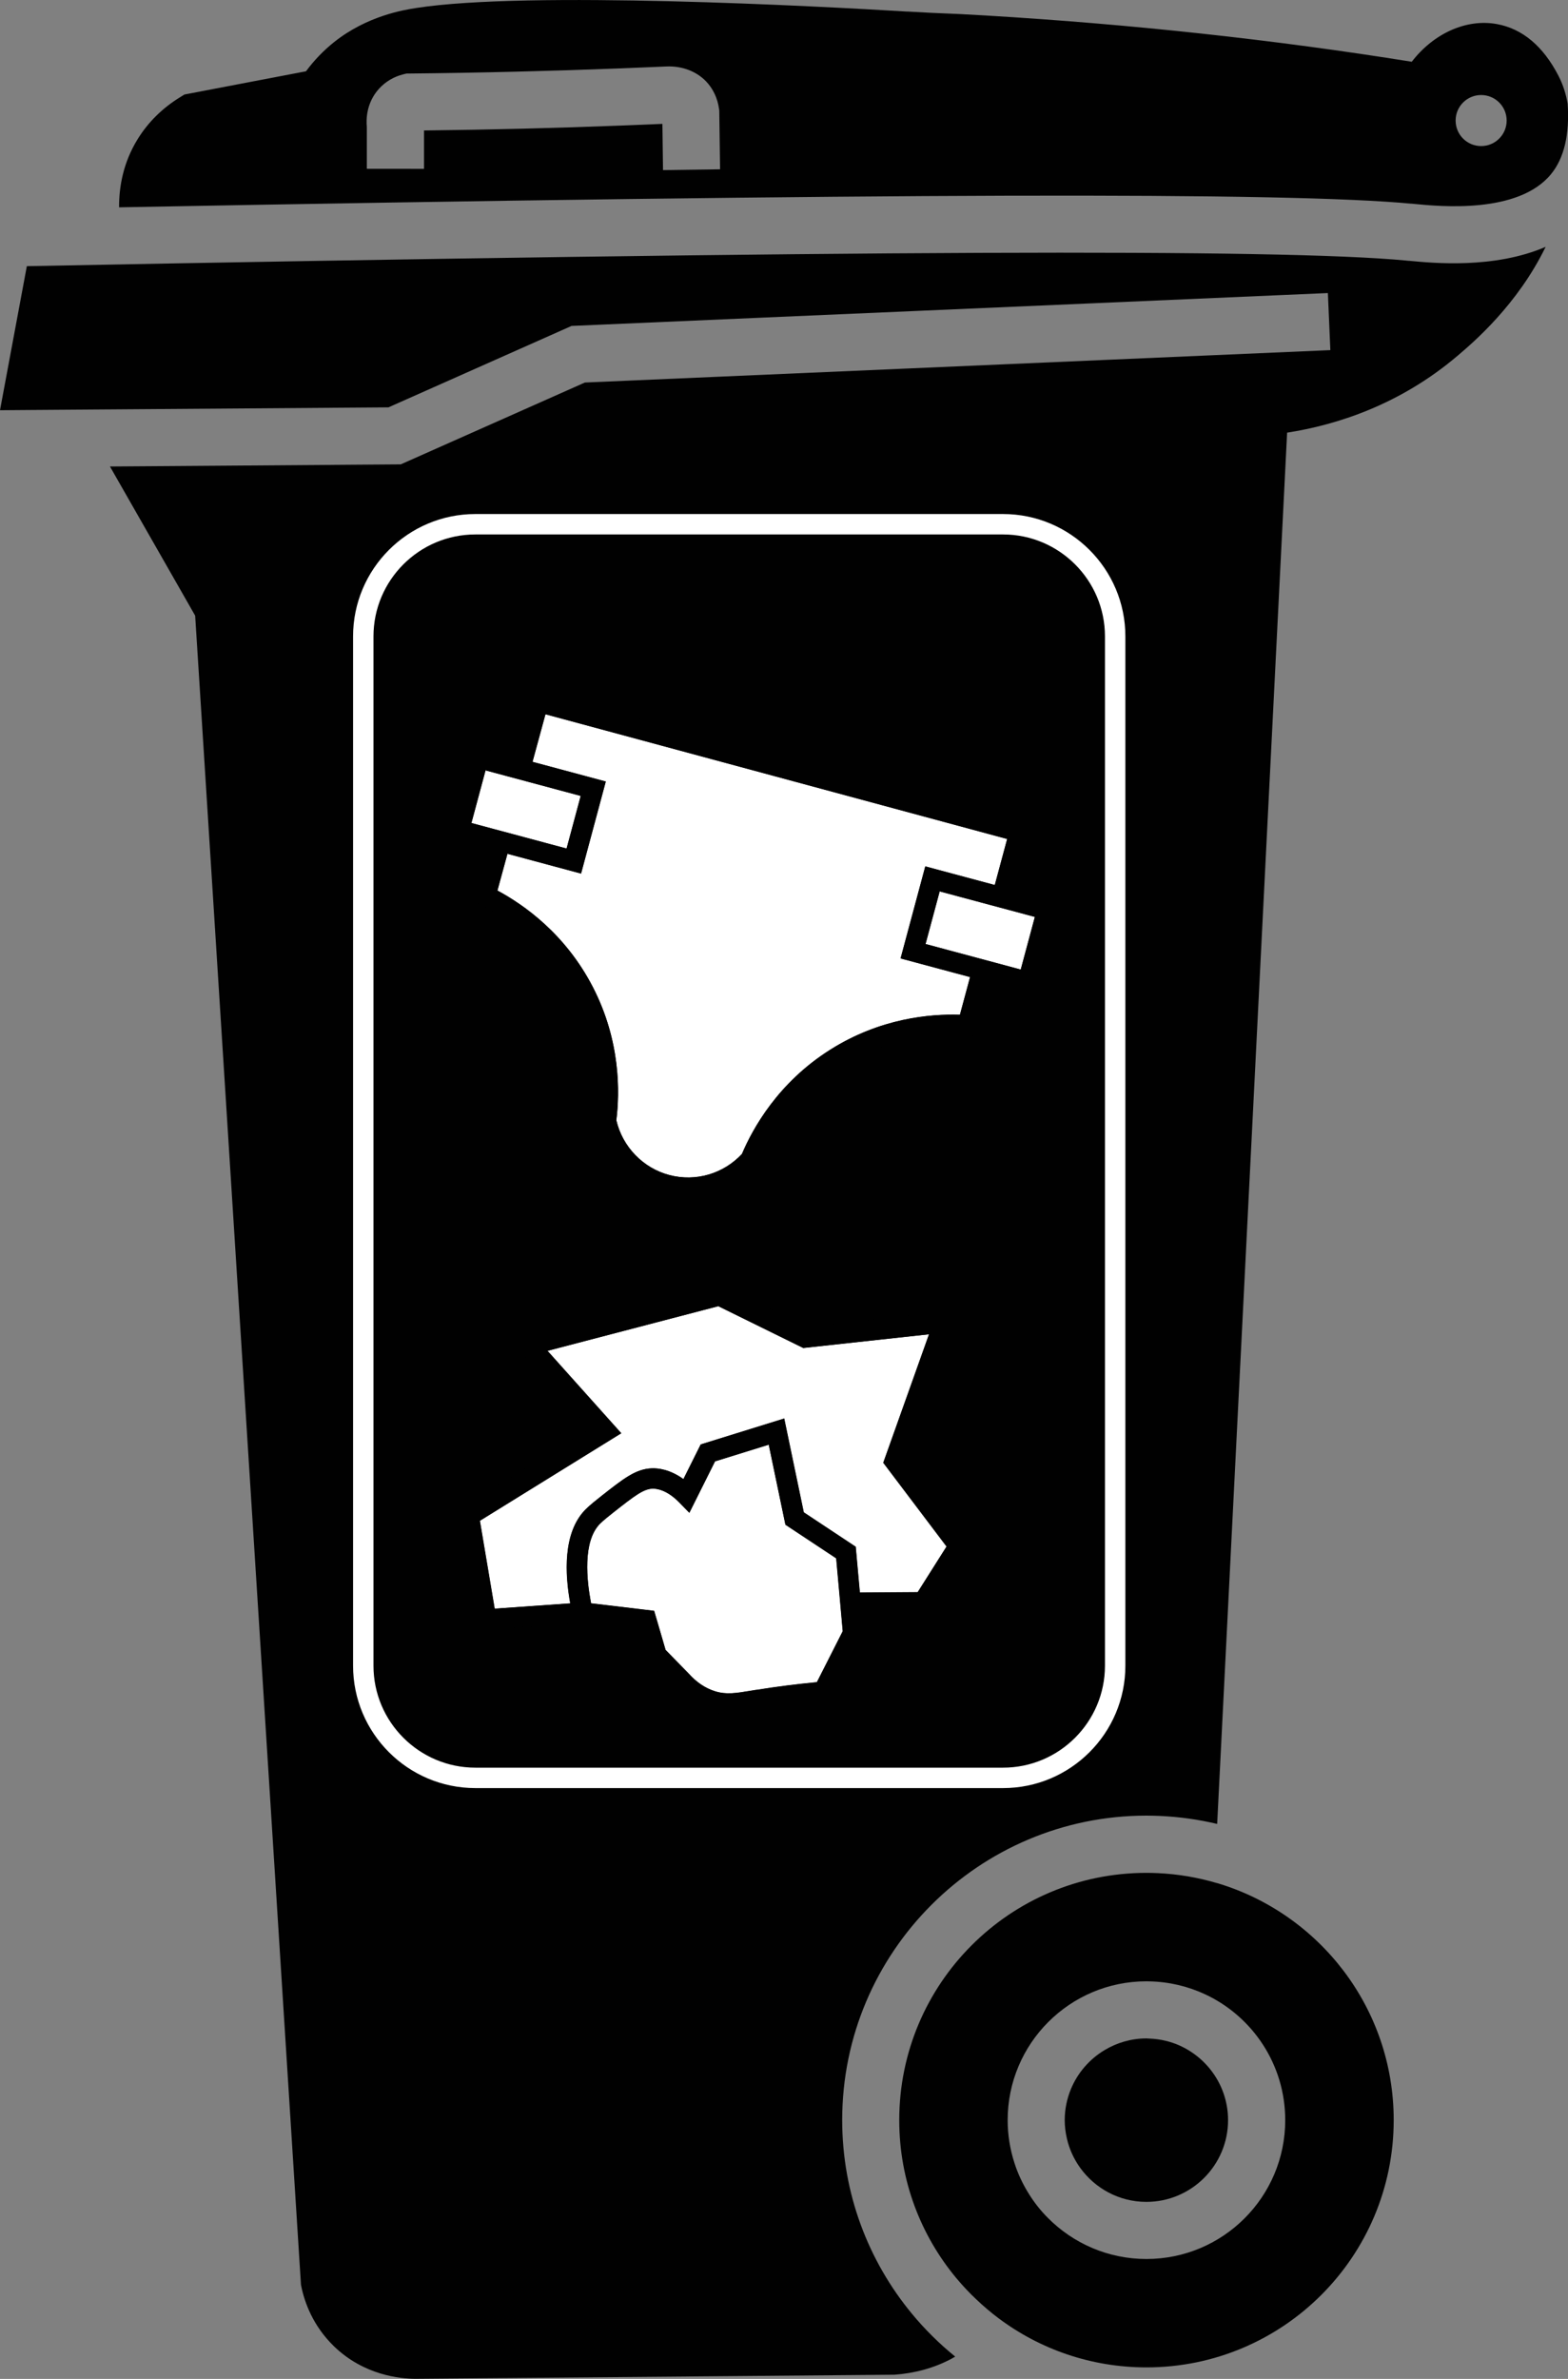
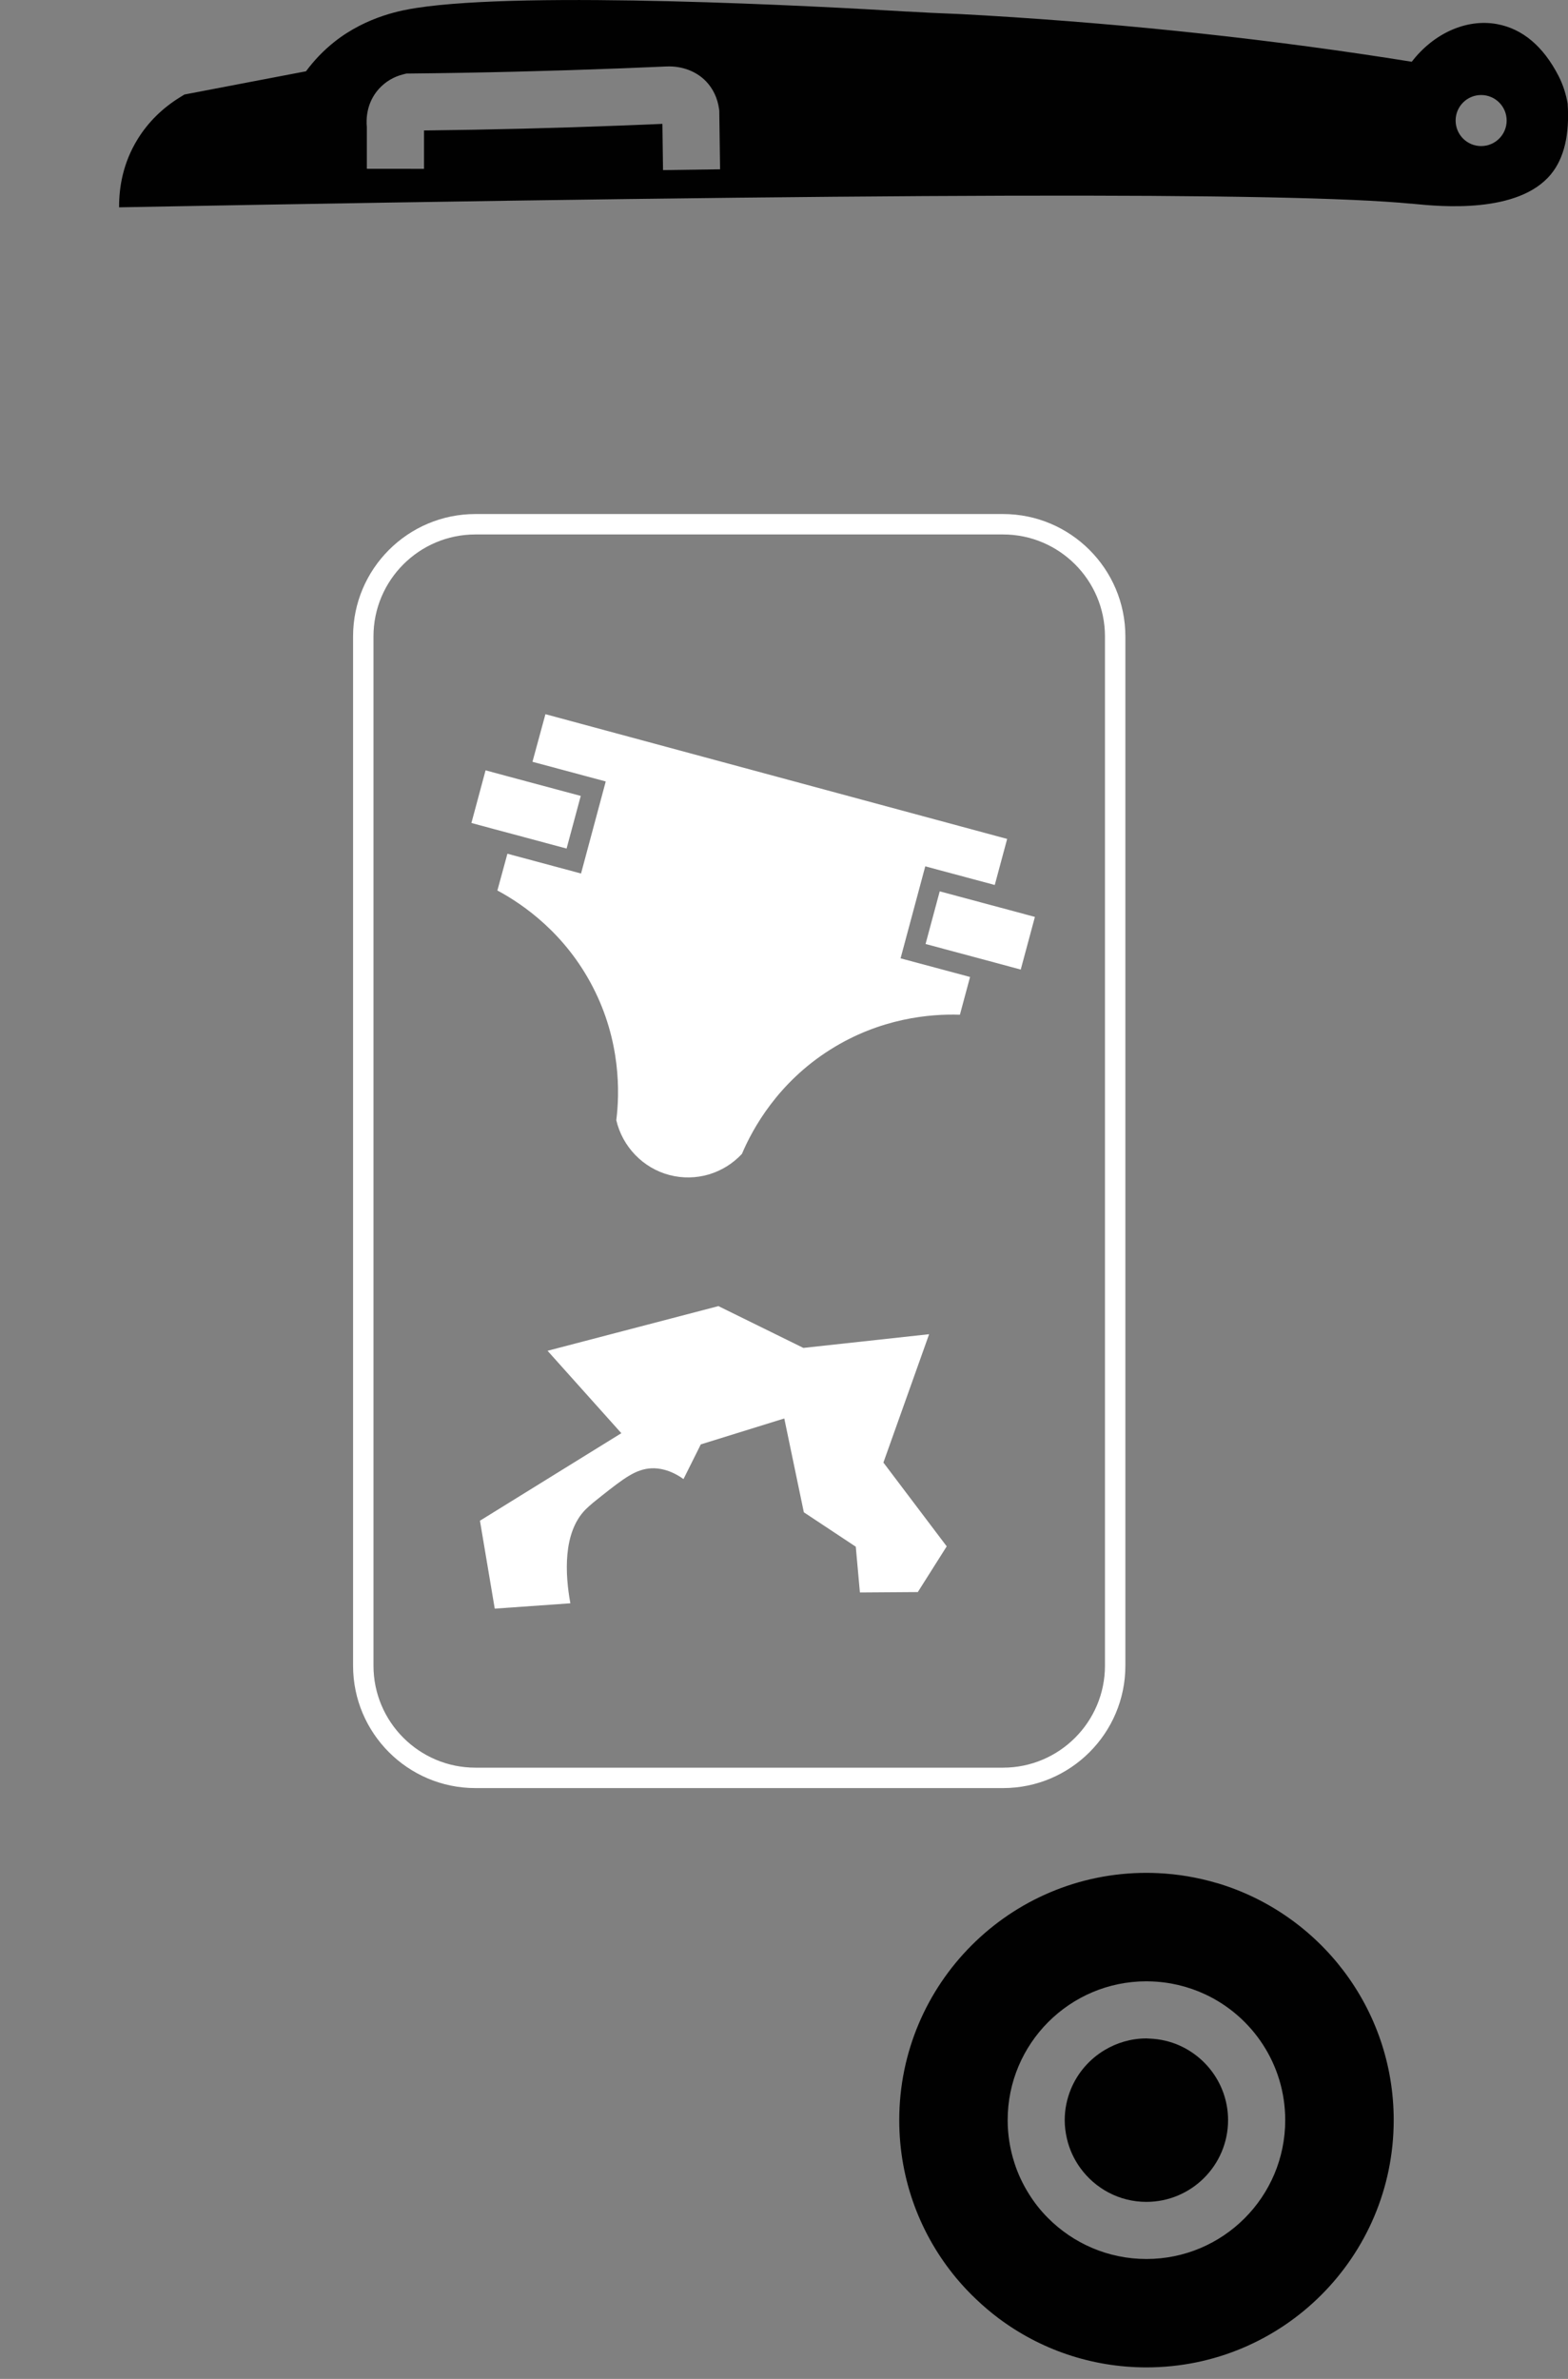
<svg xmlns="http://www.w3.org/2000/svg" viewBox="0 0 273.48 414.8">
  <rect x="0" y="0" width="273.48" height="414.8" fill="#808080" stroke="none" />
  <defs>
    <style>.cls-1{fill:#fff;}.cls-2{fill:#010101;}</style>
  </defs>
  <g id="Ebene_4">
    <g>
      <path class="cls-2" d="m246.18,35.51l.49.05c4.48.44,18.12,1.77,23.83-5.17,2.32-2.81,3.28-6.97,2.92-12.33-.29-1.61-.77-3.23-1.6-4.84-2.67-5.17-6.28-8.2-10.73-9.02-5.36-.98-11.08,1.65-14.86,6.57-23.9-3.84-48.9-6.55-74.34-8.07-4.11-.24-5.64-.31-7.12-.36-1.44-.06-2.8-.11-6.54-.33h-.16c-15.13-.92-66.02-3.64-85.46-.62-2.11.33-8.53,1.33-14.34,5.95-1.84,1.47-3.48,3.17-4.9,5.09l-21.2,4.05-.78.48c-3.08,1.9-5.57,4.36-7.4,7.33-2.53,4.11-3.24,8.34-3.22,11.86,133.98-2.5,203.82-2.69,225.41-.63Zm12.15-18.94c2.46,0,4.45,1.99,4.45,4.45s-1.99,4.45-4.45,4.45-4.45-1.99-4.45-4.45,1.99-4.45,4.45-4.45Zm-142.69,13.08l-.11-8.05c-2.27.1-4.55.19-6.84.28-11.52.45-23.19.74-34.74.87v6.69s-9.97-.01-9.97-.01v-7.27c-.13-1.38-.08-4.23,2.1-6.66,1.13-1.25,2.6-2.13,4.26-2.54l.56-.14h.58c12.22-.12,24.61-.43,36.82-.9,2.66-.1,5.32-.21,7.96-.33,2.66-.11,5.18.82,6.88,2.59,1.22,1.27,2.01,2.93,2.27,4.8l.04.31.14,10.23-9.96.14Z" />
-       <path class="cls-2" d="m245.7,45.48l-.46-.05c-22.06-2.1-96.33-1.8-240.56.98L0,71.53l5.07-.04,19.16-.14,43.52-.32,31.94-14.2,131.91-5.73.43,9.95-130.02,5.65-32.11,14.27-39.3.29-5.71.04-5.71.04,14.86,26.01,18.43,290.66.02.35.07.35c.58,2.79,2.04,6.86,5.68,10.39,5.25,5.1,11.63,5.67,14.19,5.68l83.27-.71h.29c3.53-.25,6.83-1.15,9.8-2.7.28-.15.54-.31.81-.46-1.38-1.12-2.7-2.3-3.96-3.55-1.27-1.26-2.48-2.57-3.61-3.95-7.58-9.18-12.14-20.94-12.14-33.75,0-29.27,23.81-53.08,53.08-53.08.81,0,1.61.03,2.41.06,1.68.08,3.33.23,4.97.46,1.67.23,3.32.55,4.94.93l12.2-242.59c8.62-1.34,19.68-4.85,29.78-13.45,2.74-2.33,10.41-8.87,15.31-18.95-8.95,3.87-19.61,2.84-23.87,2.43Z" />
      <path class="cls-2" d="m212.3,328.36c-1.68-.5-3.41-.9-5.17-1.2-1.69-.28-3.4-.47-5.15-.55-.67-.03-1.34-.05-2.02-.05-23.81,0-43.12,19.3-43.12,43.12,0,10.5,3.75,20.11,9.99,27.59,1.09,1.3,2.25,2.54,3.49,3.7,1.21,1.15,2.48,2.23,3.81,3.23,7.2,5.4,16.14,8.59,25.83,8.59,23.81,0,43.12-19.3,43.12-43.12,0-19.52-12.98-36.01-30.78-41.32Zm-12.34,65.53c-6.72,0-12.79-2.74-17.18-7.15-1.27-1.27-2.39-2.69-3.34-4.22-1.05-1.68-1.91-3.49-2.52-5.41-.75-2.34-1.17-4.84-1.17-7.43,0-13.37,10.84-24.21,24.21-24.21.15,0,.29,0,.43.01,1.75.03,3.46.25,5.1.63,1.65.39,3.23.94,4.73,1.64,8.24,3.86,13.94,12.23,13.94,21.93,0,13.37-10.84,24.21-24.21,24.21Z" />
      <path class="cls-2" d="m205.72,356.66c-1.61-.71-3.37-1.13-5.22-1.2-.18,0-.36-.03-.55-.03-2.66,0-5.14.75-7.27,2.02-2.64,1.57-4.73,3.97-5.91,6.84-.68,1.66-1.07,3.48-1.07,5.39,0,1.1.14,2.17.38,3.21.43,1.88,1.24,3.61,2.33,5.12,2.59,3.58,6.79,5.92,11.53,5.92,7.86,0,14.25-6.39,14.25-14.25,0-5.8-3.49-10.8-8.48-13.02Z" />
    </g>
  </g>
  <g id="Ebene_3">
    <g>
-       <rect class="cls-2" x="63.36" y="91.41" width="131.15" height="218.59" rx="20.55" ry="20.55" />
      <path class="cls-1" d="m174.94,311.78h-92.02c-11.77,0-21.34-9.57-21.34-21.34V110.97c0-11.77,9.57-21.34,21.34-21.34h92.02c11.77,0,21.34,9.57,21.34,21.34v179.47c0,11.77-9.57,21.34-21.34,21.34ZM82.92,93.19c-9.81,0-17.78,7.98-17.78,17.78v179.47c0,9.81,7.98,17.78,17.78,17.78h92.02c9.81,0,17.78-7.98,17.78-17.78V110.97c0-9.81-7.98-17.78-17.78-17.78h-92.02Z" />
    </g>
    <g>
      <g>
        <path class="cls-1" d="m161.38,151.06l12.12,3.25,2.16-8.03-80.53-21.75-2.26,8.3,12.78,3.43-4.31,16.05-12.84-3.45-1.75,6.41c4.61,2.47,11.84,7.55,16.62,16.78,4.91,9.47,4.72,18.52,4.12,23.27,1.07,4.64,4.69,8.38,9.29,9.57,4.58,1.19,9.39-.23,12.62-3.69,1.88-4.44,6.29-12.43,15.39-18.17,8.72-5.51,17.44-6.27,22.63-6.1l1.77-6.58-12.12-3.25,4.31-16.05Z" />
        <polygon class="cls-1" points="89.44 145.44 98.82 147.96 101.29 138.78 91.93 136.27 90.22 135.81 88.5 135.35 84.69 134.32 82.22 143.5 86 144.52 87.72 144.98 89.44 145.44" />
        <polygon class="cls-1" points="176.02 158.67 174.3 158.21 172.58 157.75 163.9 155.42 161.43 164.6 170.12 166.93 171.84 167.39 173.55 167.85 178.03 169.06 180.5 159.88 176.02 158.67" />
      </g>
-       <path class="cls-2" d="m176.94,155.24l3.08-11.46-87.39-23.6-3.2,11.74-7.26-1.95-4.31,16.05,7.2,1.93-2.51,9.22,1.33.64c4.04,1.96,11.54,6.63,16.34,15.89,4.57,8.81,4.29,17.24,3.71,21.47l-.04.3.06.3c1.26,6.09,5.95,11.02,11.95,12.58,1.37.36,2.76.53,4.13.53,4.61,0,9.06-1.95,12.23-5.5l.2-.23.12-.28c1.64-3.98,5.66-11.47,14.12-16.81,8.75-5.52,17.5-5.8,21.95-5.48l1.47.11,2.52-9.39,7.92,2.13,4.31-16.05-7.92-2.13Zm-94.72-11.73l2.46-9.18,3.81,1.02,1.72.46,1.72.46,9.35,2.51-2.46,9.18-9.39-2.52-1.72-.46-1.72-.46-3.78-1.01Zm85.21,33.44c-5.19-.17-13.91.59-22.63,6.1-9.09,5.74-13.51,13.73-15.39,18.17-3.23,3.46-8.03,4.88-12.62,3.69-4.6-1.19-8.22-4.93-9.29-9.57.6-4.75.78-13.8-4.12-23.27-4.78-9.23-12.01-14.31-16.62-16.78l1.75-6.41,12.84,3.45,4.31-16.05-12.78-3.43,2.26-8.3,80.53,21.75-2.16,8.03-12.12-3.25-4.31,16.05,12.12,3.25-1.77,6.58Zm10.6-7.89l-4.48-1.2-1.72-.46-1.72-.46-8.69-2.33,2.46-9.18,8.69,2.33,1.72.46,1.72.46,4.48,1.2-2.46,9.18Z" />
      <g>
        <path class="cls-1" d="m154.07,255.04l7.98-22.4-21.93,2.39-14.82-7.29-29.8,7.79,12.87,14.37-24.66,15.26,2.58,15.33,13.19-.93c-.92-5.03-1.34-12.32,2.65-16.36.75-.76,2.02-1.76,2.78-2.36,3.85-3.03,5.97-4.7,8.74-4.82,1.14-.05,3.2.18,5.56,1.88l3.02-6.05,14.56-4.52,3.41,16.36,9.06,6,.72,7.98,10.1-.07,5.04-7.97-11.04-14.61Z" />
-         <path class="cls-1" d="m145.85,271.73l-8.85-5.86-2.91-13.96-9.37,2.91-4.48,8.97-1.75-1.79c-2.21-2.27-4.03-2.44-4.7-2.42-1.56.07-3.08,1.22-6.69,4.06h0c-.65.51-1.85,1.46-2.45,2.06-3.08,3.12-2.28,10.04-1.6,13.61.02.09.03.18.05.27l7.98.95,1.17.14,1.85.22,1.41,4.81.58,2,2.09,2.14,1.92,1.96c1.37,1.54,2.93,2.59,4.63,3.12,1.97.61,3.63.33,6.38-.12l.81-.13s.04,0,.07,0c3.4-.55,6.92-1,10.5-1.34l4.51-8.89v-.02s-.59-6.68-.59-6.68l-.54-5.99Z" />
      </g>
-       <path class="cls-2" d="m169.43,269.47l-11.37-15.05,9.24-25.94-26.55,2.9-15.09-7.42-36.72,9.6,13.93,15.55-23.08,14.28,3.51,20.87,18.28-1.29,9.75,1.16,1.58,5.41,4.55,4.64c1.81,2.02,3.9,3.4,6.21,4.12,1.16.36,2.21.5,3.27.51l.06.04.32-.04c1.36-.02,2.74-.25,4.37-.52l.78-.13,11.33-1.42.96-.09,5.87-11.58h0s.01-.02.01-.02l-.06-.5-.3-3.32,11.75-.08,7.4-11.7Zm-22.45,14.94l-4.51,8.89c-3.58.34-7.1.79-10.5,1.34-.02,0-.04,0-.07,0l-.81.13c-2.75.46-4.4.73-6.38.12-1.7-.53-3.26-1.57-4.63-3.12l-1.92-1.96-2.09-2.14-.58-2-1.41-4.81-1.85-.22-1.17-.14-7.98-.95c-.02-.08-.03-.18-.05-.27-.67-3.57-1.48-10.49,1.6-13.61.6-.6,1.8-1.55,2.45-2.06h0c3.61-2.84,5.13-3.99,6.69-4.06.67-.02,2.49.15,4.7,2.42l1.75,1.79,4.48-8.97,9.37-2.91,2.91,13.96,8.85,5.86.54,5.99.6,6.68v.02Zm2.97-6.72l-.72-7.98-9.06-6-3.41-16.36-14.56,4.52-3.02,6.05c-2.36-1.7-4.41-1.93-5.56-1.88-2.77.12-4.89,1.79-8.74,4.82-.76.6-2.03,1.6-2.78,2.36-3.99,4.04-3.57,11.33-2.65,16.36l-13.19.93-2.58-15.33,24.66-15.26-12.87-14.37,29.8-7.79,14.82,7.29,21.93-2.39-7.98,22.4,11.04,14.61-5.04,7.97-10.1.07Z" />
    </g>
  </g>
</svg>